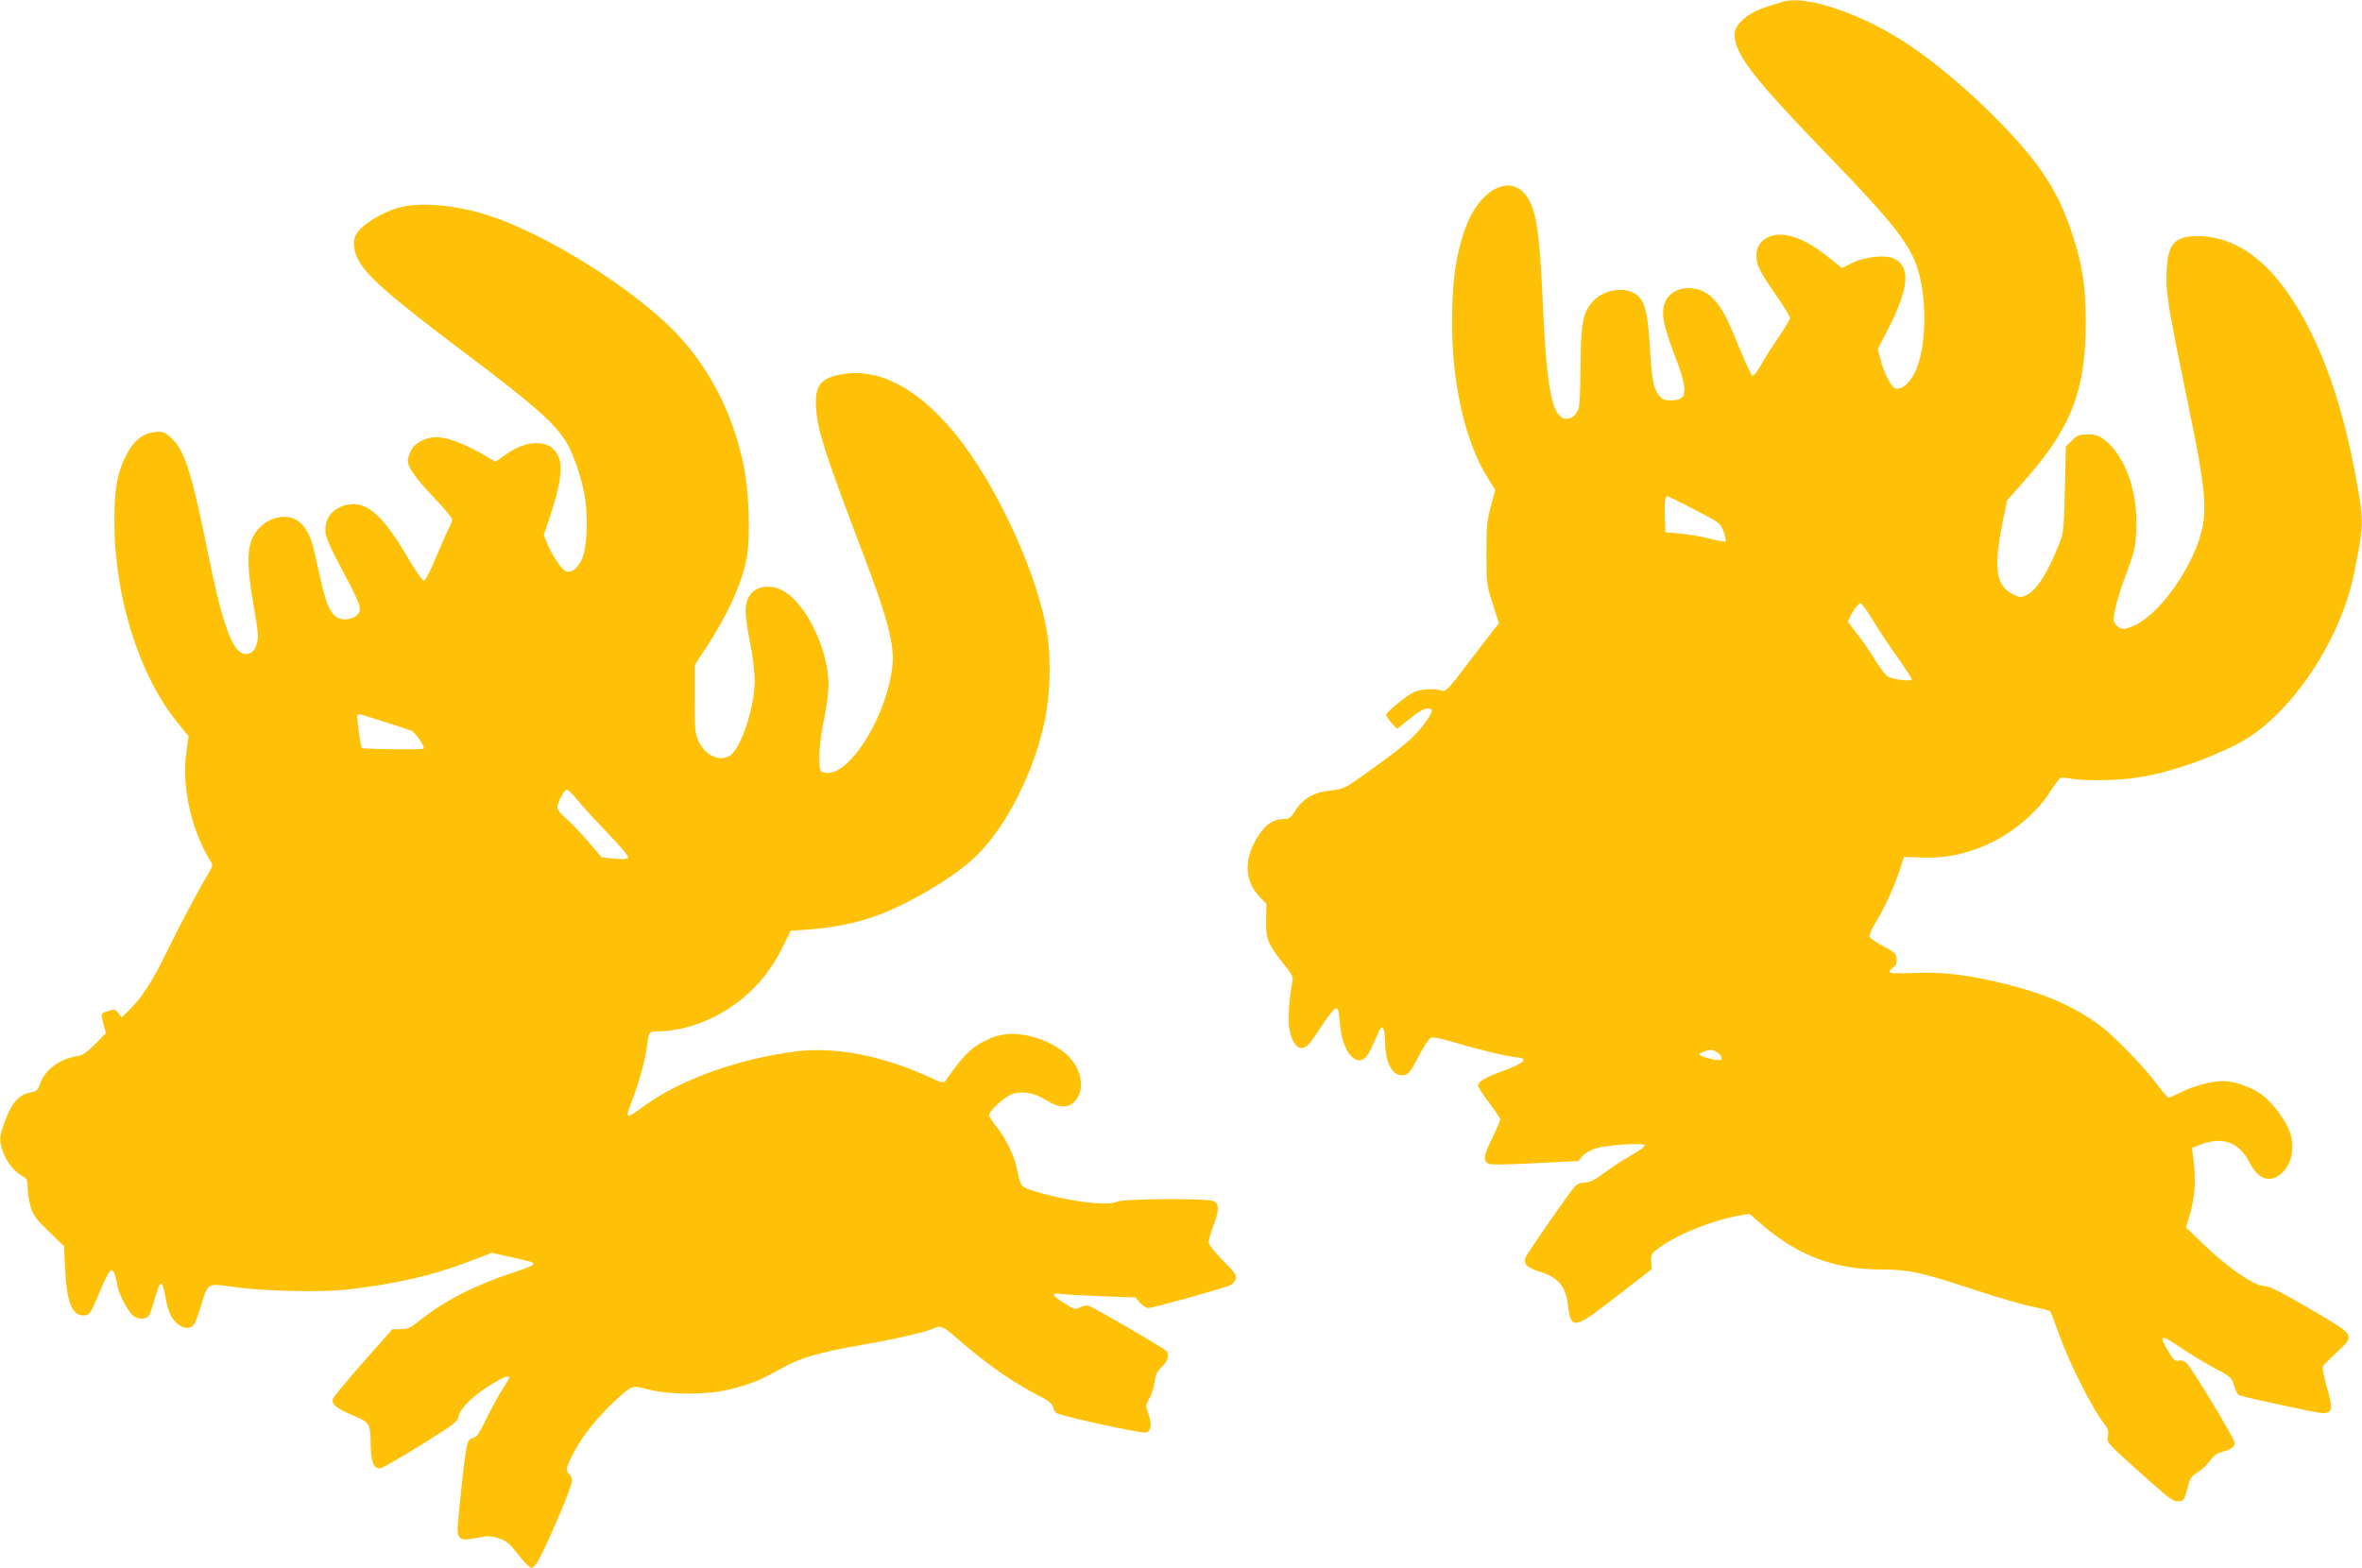
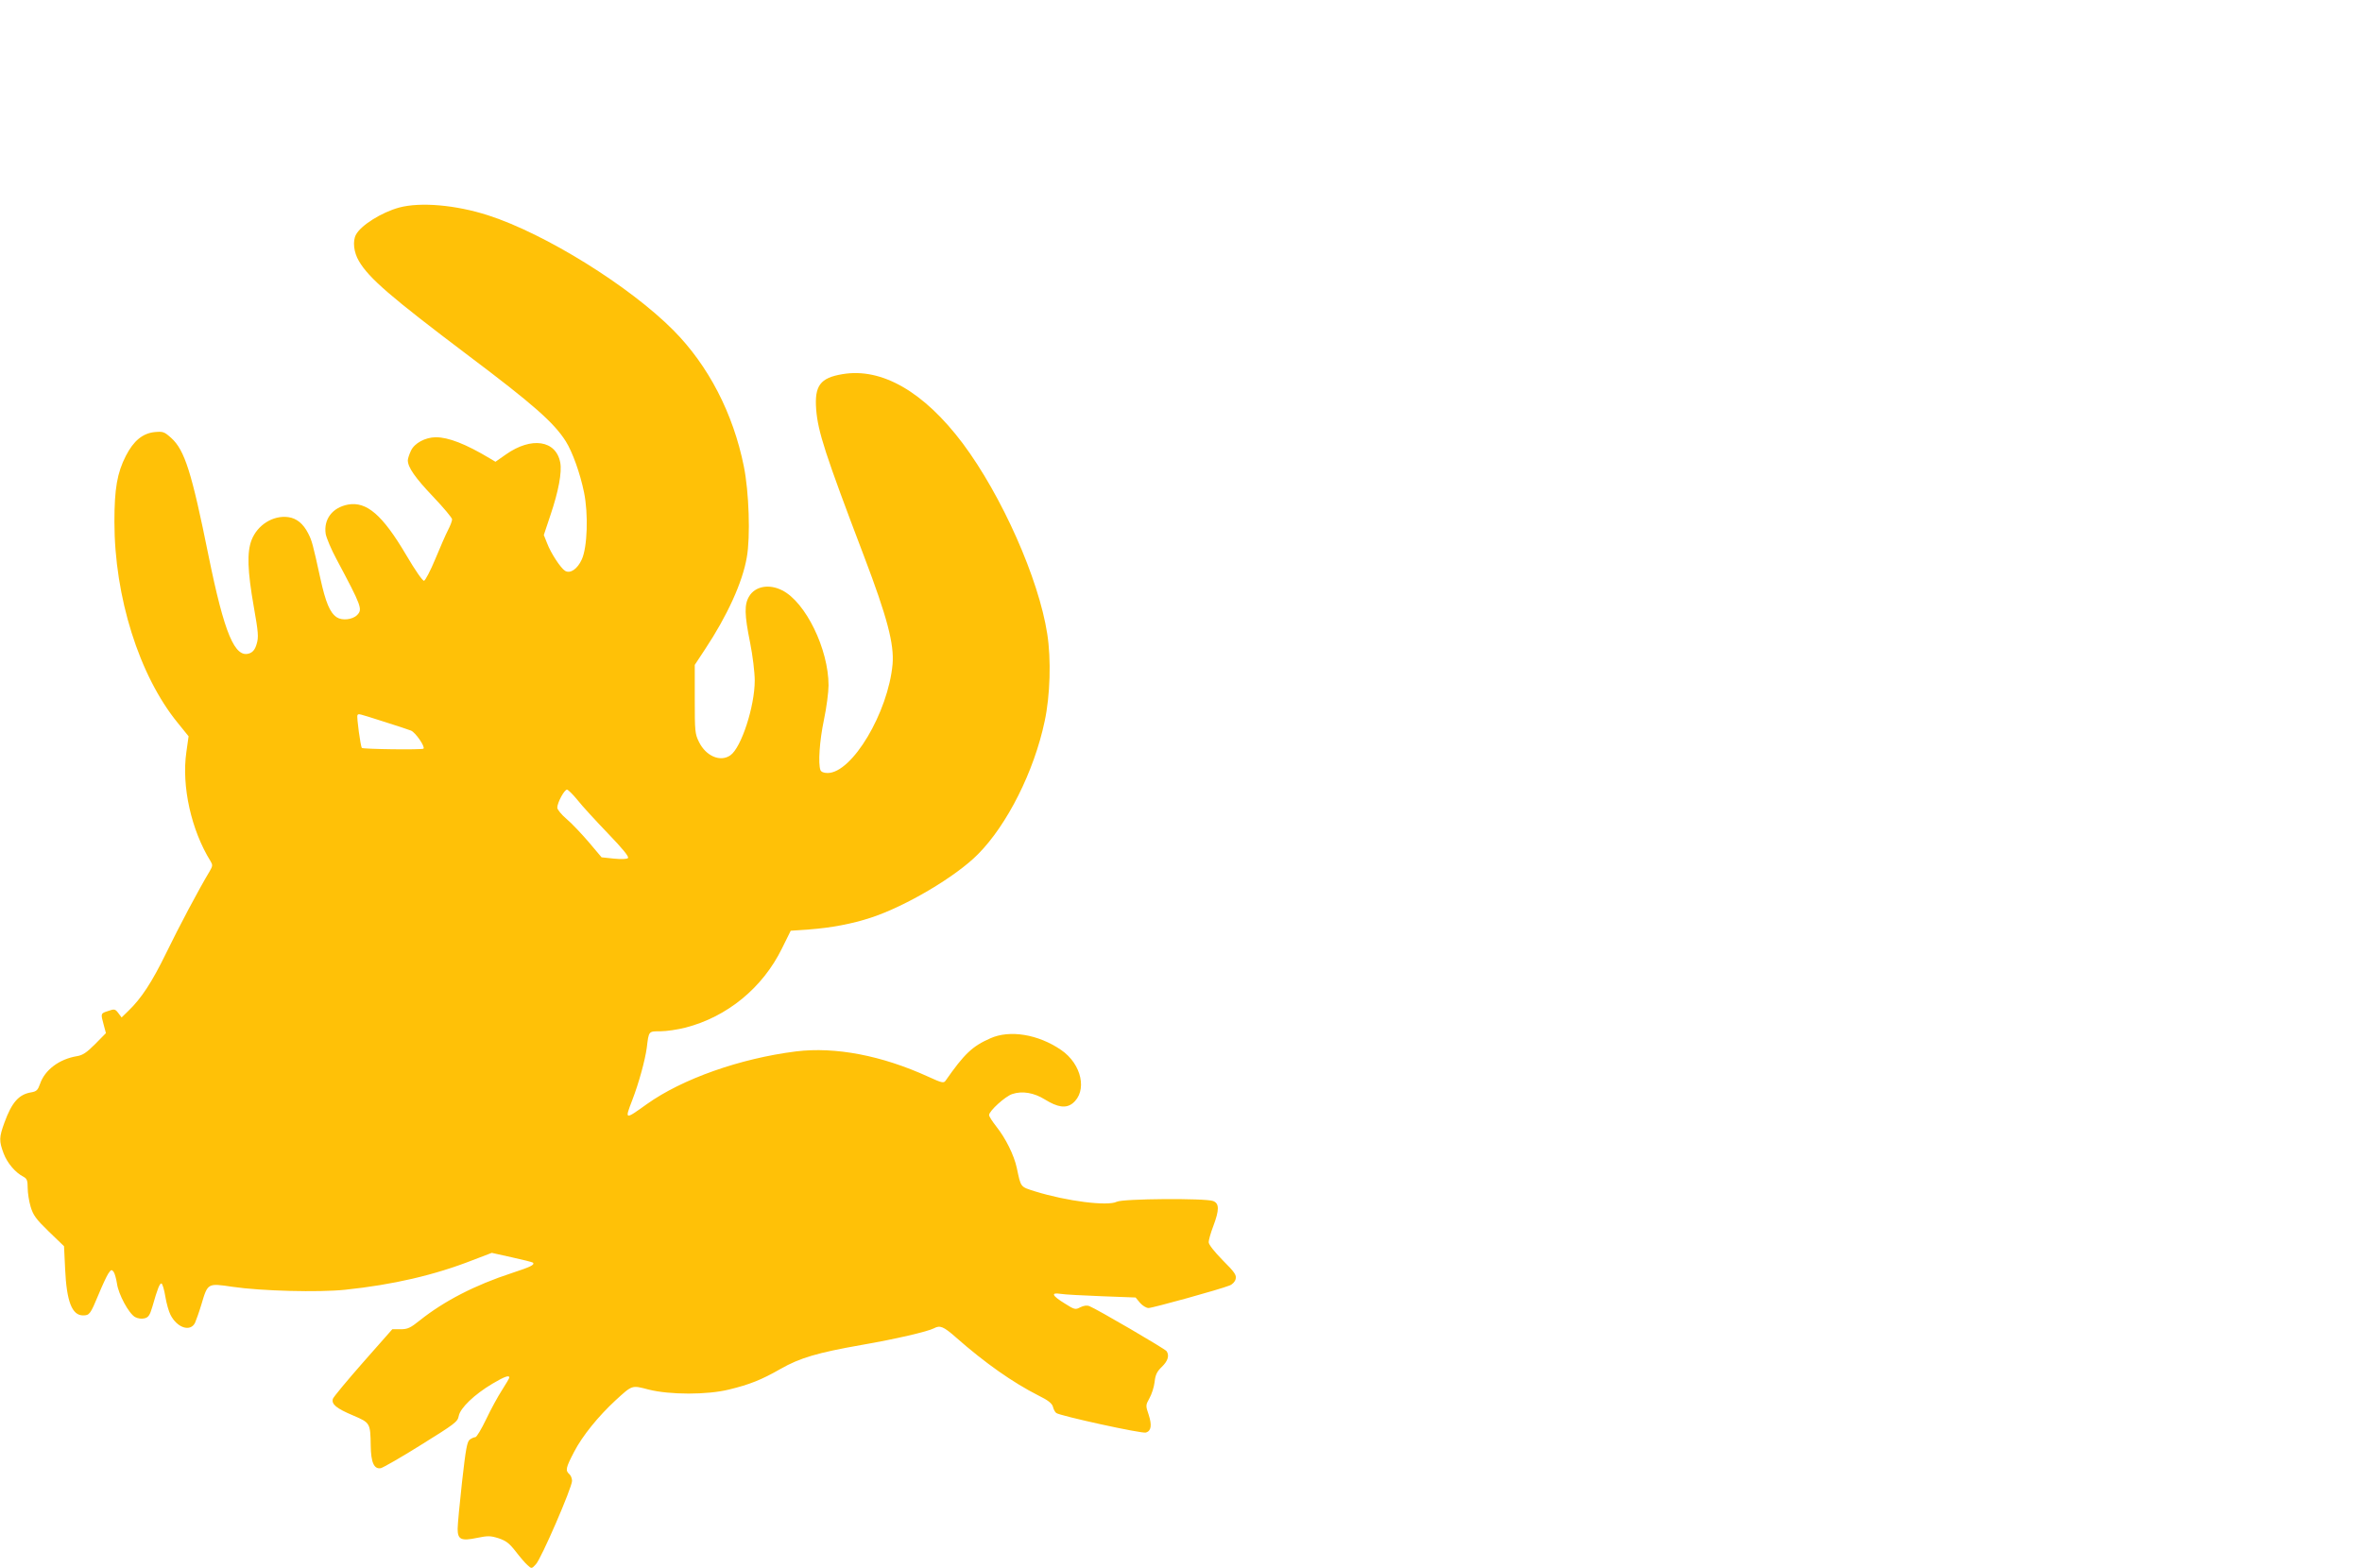
<svg xmlns="http://www.w3.org/2000/svg" version="1.0" width="1280pt" height="850pt" viewBox="0 0 1280 850" preserveAspectRatio="xMidYMid meet">
  <g transform="translate(0,850) scale(0.1,-0.1)" fill="#ffc107" stroke="none">
-     <path d="M9660 8490 c-14 -4 -50 -16 -80 -25 -104 -31 -180 -96 -180 -152 0 -105 102 -237 490 -638 383 -396 471 -510 510 -660 40 -151 37 -364 -6 -492 -28 -84 -83 -141 -124 -128 -22 7 -62 87 -81 162 l-13 52 56 108 c115 221 124 343 27 383 -47 20 -154 8 -221 -25 l-56 -28 -75 60 c-129 104 -241 142 -319 110 -46 -19 -71 -56 -70 -106 1 -49 16 -79 108 -213 41 -58 74 -113 74 -121 0 -8 -27 -55 -61 -103 -33 -49 -76 -117 -96 -152 -19 -35 -40 -61 -46 -59 -6 2 -38 71 -72 153 -71 176 -100 228 -154 277 -84 75 -221 54 -251 -39 -18 -54 -5 -121 51 -268 80 -208 77 -256 -16 -256 -35 0 -48 5 -64 26 -31 39 -39 82 -50 259 -10 163 -21 220 -48 262 -50 76 -195 67 -266 -16 -50 -60 -60 -115 -62 -341 0 -113 -5 -216 -9 -230 -13 -39 -37 -60 -67 -60 -77 0 -108 155 -129 640 -15 347 -33 477 -77 551 -87 149 -268 60 -347 -171 -49 -143 -67 -278 -67 -500 -1 -333 74 -655 196 -845 l38 -60 -24 -90 c-21 -78 -24 -112 -24 -255 0 -160 1 -168 34 -272 l34 -107 -27 -33 c-14 -18 -79 -102 -143 -186 -101 -134 -119 -153 -137 -146 -38 14 -120 9 -157 -9 -41 -21 -143 -104 -147 -121 -1 -6 12 -26 29 -44 l30 -33 41 33 c72 59 102 78 125 78 34 0 28 -21 -21 -87 -55 -71 -104 -114 -288 -246 -136 -99 -146 -104 -206 -110 -104 -11 -159 -42 -208 -119 -21 -33 -29 -38 -62 -38 -50 0 -92 -28 -130 -86 -83 -124 -81 -248 5 -336 l36 -37 -2 -86 c-2 -103 10 -134 94 -238 40 -49 54 -74 50 -90 -15 -69 -26 -199 -20 -248 8 -71 36 -119 69 -119 27 0 41 15 119 135 29 44 59 80 67 80 12 0 16 -18 21 -81 7 -92 36 -165 76 -191 39 -26 69 -5 103 74 17 38 33 74 37 81 17 29 28 4 29 -63 1 -119 40 -190 100 -183 25 3 36 15 79 97 27 52 57 98 66 104 12 8 49 1 140 -26 122 -37 275 -73 334 -79 60 -6 34 -31 -75 -71 -104 -38 -140 -59 -140 -83 0 -6 27 -48 60 -92 33 -43 60 -84 60 -90 0 -5 -20 -53 -45 -104 -46 -95 -49 -120 -16 -137 9 -5 121 -3 250 4 l235 12 23 28 c15 16 44 33 76 42 67 18 252 29 260 16 4 -6 -30 -31 -76 -57 -45 -25 -111 -69 -147 -96 -49 -37 -74 -49 -101 -50 -24 0 -42 -7 -56 -23 -31 -34 -250 -350 -264 -380 -17 -37 5 -59 81 -82 89 -27 135 -80 145 -166 18 -152 29 -150 269 37 l187 145 -3 40 c-2 34 3 44 28 64 91 74 291 157 442 185 l62 11 75 -65 c192 -163 390 -237 634 -237 153 0 219 -14 504 -108 133 -44 280 -87 327 -95 46 -9 87 -20 90 -24 4 -4 26 -61 49 -127 60 -165 179 -401 252 -493 12 -16 16 -33 12 -57 -6 -38 -16 -26 227 -244 107 -95 129 -111 155 -109 31 3 33 7 55 93 8 31 19 46 50 65 22 13 52 41 66 62 19 27 38 41 68 49 49 13 66 26 66 48 0 22 -235 411 -262 434 -11 9 -28 15 -37 12 -22 -7 -34 3 -64 56 -50 86 -37 88 71 14 44 -30 124 -79 178 -108 94 -50 98 -53 111 -99 8 -28 20 -49 31 -52 69 -20 423 -96 449 -96 53 0 57 22 23 140 -16 57 -26 108 -23 114 4 6 38 40 75 75 103 96 107 90 -147 238 -163 95 -218 122 -247 123 -52 0 -190 95 -320 219 l-102 98 23 77 c25 84 31 181 18 287 l-8 66 39 16 c124 50 215 18 273 -95 47 -92 110 -113 173 -58 60 53 76 157 38 241 -31 70 -101 157 -156 193 -59 39 -142 66 -200 66 -62 0 -159 -26 -226 -60 -33 -16 -63 -30 -68 -30 -5 0 -33 33 -63 73 -68 92 -227 256 -303 314 -141 105 -291 172 -513 228 -197 50 -350 69 -505 61 -98 -4 -128 -2 -128 7 0 7 9 18 21 25 15 10 19 21 17 45 -3 29 -11 36 -75 70 -44 23 -73 44 -73 54 0 8 16 42 35 74 48 78 99 190 129 280 l24 74 93 -3 c105 -4 187 8 290 43 160 54 324 179 409 313 25 39 50 73 55 75 6 3 33 1 60 -4 80 -13 252 -10 355 6 171 26 374 94 551 186 275 143 553 552 627 925 51 258 52 268 17 472 -84 484 -225 855 -421 1103 -130 164 -282 249 -446 249 -121 0 -159 -41 -166 -178 -7 -130 0 -172 137 -838 65 -317 79 -453 57 -560 -40 -197 -218 -458 -359 -529 -61 -30 -81 -31 -107 -5 -14 14 -18 28 -14 52 11 67 28 126 72 243 40 108 45 131 49 225 9 203 -59 395 -170 484 -33 26 -48 31 -93 31 -47 0 -57 -4 -86 -33 l-33 -32 -5 -233 c-6 -219 -7 -236 -32 -297 -60 -153 -122 -250 -175 -275 -31 -15 -36 -15 -71 2 -99 48 -111 141 -54 420 l19 91 79 89 c267 299 346 498 347 873 0 197 -17 313 -73 481 -45 135 -81 212 -156 326 -137 207 -480 536 -739 706 -250 165 -554 267 -675 227z m-476 -2753 c138 -71 139 -73 157 -120 9 -26 14 -49 9 -52 -4 -2 -43 4 -87 16 -44 11 -116 23 -159 27 l-79 7 -3 84 c-3 85 1 111 15 111 4 -1 71 -33 147 -73z m966 -600 c30 -50 90 -141 133 -200 42 -60 77 -113 77 -119 0 -12 -84 -4 -124 12 -14 5 -43 41 -71 87 -26 43 -68 105 -94 138 -26 33 -50 65 -54 71 -8 14 48 104 65 104 7 0 38 -42 68 -93z m-842 -2343 c12 -8 22 -22 22 -30 0 -12 -8 -13 -37 -8 -45 8 -83 21 -83 29 0 7 40 24 60 24 9 1 26 -6 38 -15z" />
    <path d="M2163 7375 c-95 -26 -207 -96 -234 -147 -19 -35 -12 -96 16 -143 54 -93 173 -195 590 -510 355 -267 467 -366 531 -467 36 -57 78 -174 99 -277 24 -118 18 -297 -12 -363 -24 -53 -63 -79 -91 -62 -24 15 -77 96 -97 149 l-18 45 36 108 c44 130 63 233 53 285 -23 121 -156 141 -294 44 l-57 -40 -30 18 c-132 79 -225 115 -294 115 -57 -1 -115 -32 -134 -73 -9 -19 -17 -43 -17 -52 0 -38 40 -95 137 -197 57 -60 103 -115 103 -123 0 -9 -10 -35 -22 -58 -12 -23 -43 -94 -69 -157 -26 -63 -54 -116 -61 -118 -8 -1 -47 55 -97 140 -128 217 -214 291 -315 273 -85 -16 -133 -80 -121 -159 4 -22 30 -84 58 -136 137 -257 143 -273 112 -304 -25 -25 -81 -31 -110 -12 -37 25 -60 79 -89 211 -41 188 -46 205 -66 244 -27 53 -63 82 -108 88 -82 11 -167 -42 -199 -125 -25 -66 -22 -165 12 -359 25 -141 27 -167 16 -203 -8 -29 -20 -44 -38 -51 -80 -30 -137 106 -223 529 -91 451 -129 572 -202 638 -38 34 -44 36 -90 32 -65 -7 -114 -47 -156 -129 -47 -92 -62 -178 -62 -357 0 -407 134 -834 343 -1090 l59 -73 -12 -85 c-27 -186 27 -425 131 -592 12 -20 12 -26 -5 -55 -59 -98 -167 -302 -235 -442 -77 -158 -135 -247 -206 -315 l-36 -35 -18 24 c-17 22 -21 23 -55 11 -41 -13 -41 -13 -24 -75 l12 -45 -58 -59 c-47 -47 -68 -61 -100 -66 -95 -16 -173 -74 -199 -150 -12 -34 -19 -41 -48 -46 -67 -11 -105 -54 -145 -164 -29 -80 -30 -99 -4 -168 20 -52 63 -103 108 -126 18 -10 22 -20 22 -60 0 -26 7 -72 16 -102 14 -46 28 -66 98 -134 l83 -80 6 -125 c8 -174 37 -250 97 -250 35 0 40 7 84 113 20 49 44 100 53 114 15 22 18 23 29 9 6 -9 14 -38 18 -64 8 -58 64 -162 98 -181 15 -8 35 -11 51 -7 21 5 29 16 43 64 28 99 40 127 49 125 5 -1 15 -33 21 -71 6 -37 19 -82 28 -99 36 -71 108 -94 133 -43 6 14 22 58 34 98 35 118 33 117 169 97 156 -23 468 -31 610 -16 259 27 484 79 693 161 l102 39 108 -24 c60 -13 111 -26 115 -29 11 -12 -13 -23 -113 -56 -202 -66 -368 -152 -500 -257 -51 -41 -66 -48 -104 -48 l-45 0 -157 -178 c-87 -99 -161 -188 -165 -199 -9 -29 18 -52 111 -91 91 -39 92 -41 94 -162 1 -92 18 -130 55 -123 12 3 111 59 219 127 183 114 197 124 203 156 8 43 85 117 183 175 64 38 91 48 91 33 0 -4 -18 -34 -39 -67 -22 -34 -61 -105 -86 -158 -26 -54 -52 -98 -59 -98 -7 0 -20 -6 -30 -13 -15 -11 -22 -51 -42 -228 -13 -117 -24 -233 -24 -256 0 -58 19 -67 105 -49 59 12 72 12 117 -2 41 -14 58 -27 93 -72 23 -30 52 -64 64 -74 22 -20 22 -20 45 5 28 28 196 416 196 452 0 14 -7 30 -15 37 -22 19 -19 34 26 120 44 86 132 194 224 279 93 85 88 83 180 59 115 -29 318 -29 435 0 112 27 177 53 280 112 105 60 201 88 440 130 184 32 356 72 391 90 33 18 52 10 118 -48 160 -141 310 -246 448 -316 53 -26 74 -43 79 -61 3 -13 11 -29 18 -34 18 -15 464 -113 486 -106 29 9 33 40 15 96 -17 50 -17 52 4 90 12 21 25 61 28 88 4 39 13 57 39 82 33 32 42 61 26 85 -7 12 -381 230 -418 244 -14 6 -31 3 -50 -6 -26 -14 -31 -13 -83 20 -70 43 -78 61 -25 53 22 -4 122 -9 223 -13 l185 -7 24 -29 c13 -15 34 -28 46 -28 22 0 387 101 439 122 16 6 30 21 33 35 6 21 -5 37 -70 102 -46 47 -76 85 -76 98 0 11 11 51 25 87 33 88 33 123 -1 136 -42 16 -490 13 -522 -4 -50 -25 -271 3 -442 56 -82 26 -77 20 -100 128 -15 69 -60 160 -111 224 -21 27 -39 54 -39 62 0 22 88 102 126 114 54 18 118 7 177 -30 68 -42 113 -49 149 -21 82 65 51 213 -62 290 -124 85 -278 110 -383 63 -98 -43 -141 -84 -243 -230 -10 -14 -20 -12 -94 22 -252 115 -503 163 -716 137 -303 -38 -617 -149 -809 -286 -120 -86 -120 -86 -79 21 36 93 70 218 79 285 11 91 9 89 74 89 32 0 93 9 136 20 225 58 418 215 523 430 l47 95 100 7 c119 9 232 30 335 64 189 62 461 223 580 344 158 159 304 449 361 720 30 138 36 337 14 475 -46 298 -246 748 -458 1032 -210 279 -438 411 -651 375 -121 -20 -153 -62 -143 -192 10 -121 47 -237 260 -797 125 -329 163 -474 154 -583 -24 -262 -219 -590 -352 -590 -21 0 -35 6 -39 16 -13 35 -5 158 19 272 14 66 25 151 25 187 0 196 -124 451 -251 515 -70 36 -146 23 -179 -32 -27 -44 -26 -99 5 -252 14 -70 25 -161 25 -205 0 -140 -73 -364 -132 -405 -54 -38 -132 -5 -170 72 -22 44 -23 59 -23 233 l0 185 56 85 c120 181 203 363 226 498 20 111 12 355 -16 493 -58 288 -192 546 -381 737 -238 240 -695 524 -1005 624 -174 56 -366 73 -482 42z m-85 -2786 c70 -22 137 -44 149 -49 25 -10 78 -88 68 -98 -7 -7 -327 -3 -334 4 -7 7 -29 168 -24 177 6 10 0 11 141 -34z m1052 -426 c25 -32 99 -112 164 -180 80 -83 116 -127 109 -134 -6 -6 -36 -7 -77 -3 l-66 7 -70 83 c-39 45 -92 102 -120 125 -27 23 -50 51 -50 61 0 27 38 98 53 98 6 -1 32 -26 57 -57z" />
  </g>
</svg>